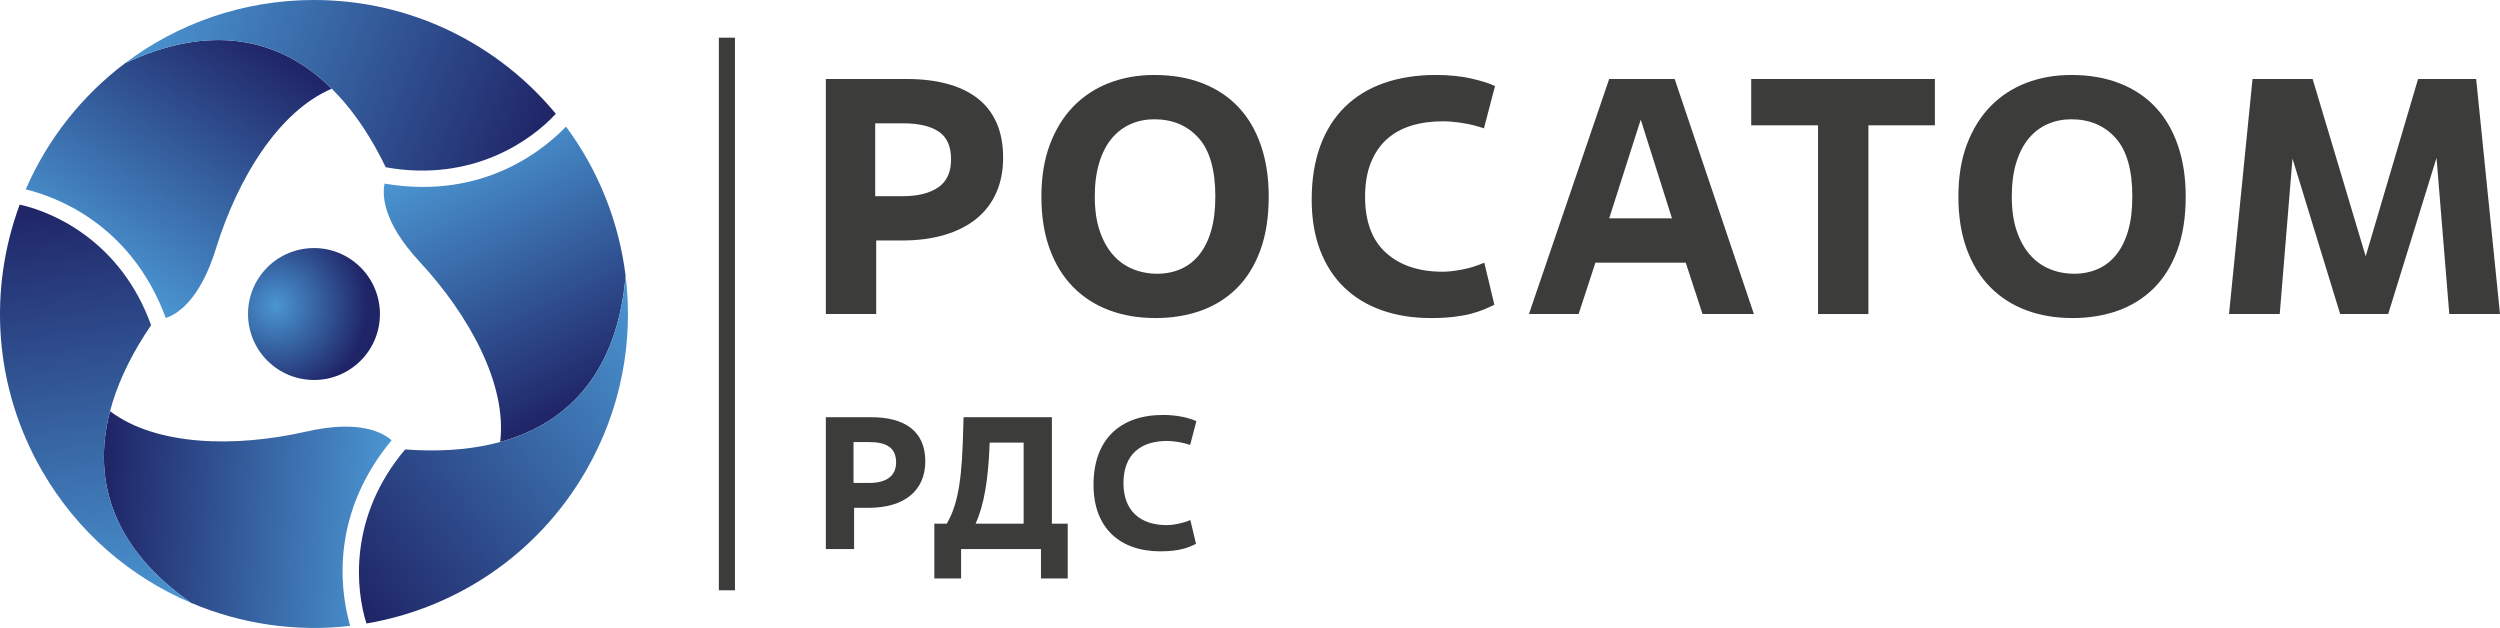
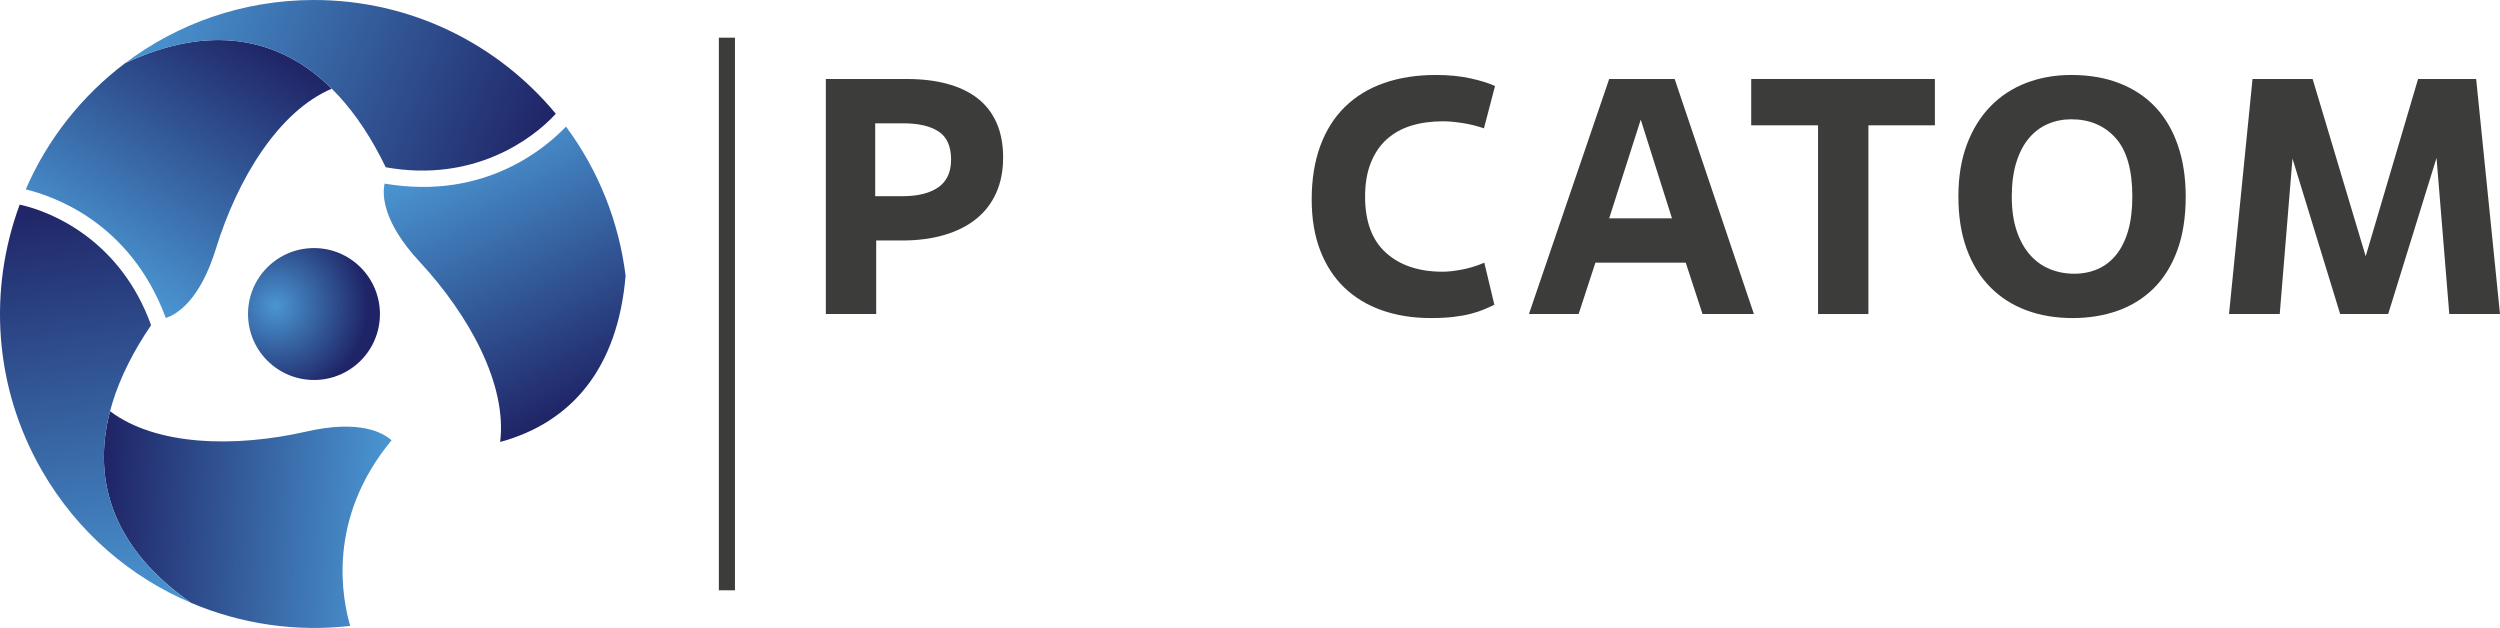
<svg xmlns="http://www.w3.org/2000/svg" xmlns:xlink="http://www.w3.org/1999/xlink" id="Logo" width="398.112mm" height="100mm" viewBox="0 0 1128.505 283.465">
  <defs>
    <radialGradient id="radial-gradient" cx="28399.627" cy="-51451.839" fx="28399.627" fy="-51451.839" r="296.622" gradientTransform="translate(-3872.024 7397.084) rotate(-.063) scale(.141)" gradientUnits="userSpaceOnUse">
      <stop offset="0" stop-color="#4a96d2" />
      <stop offset="1" stop-color="#1f2466" />
    </radialGradient>
    <linearGradient id="linear-gradient" x1="41.227" y1="121.707" x2="111.697" y2="13.192" gradientUnits="userSpaceOnUse">
      <stop offset="0" stop-color="#4a96d2" />
      <stop offset="1" stop-color="#1f2466" />
    </linearGradient>
    <linearGradient id="linear-gradient-2" x1="69.355" y1="-3.354" x2="244.413" y2="67.374" xlink:href="#linear-gradient" />
    <linearGradient id="linear-gradient-3" x1="2264.128" y1="-943.441" x2="2334.594" y2="-1051.949" gradientTransform="translate(2123.761 1727.844) rotate(-120)" xlink:href="#linear-gradient" />
    <linearGradient id="linear-gradient-4" x1="2292.25" y1="-1068.495" x2="2467.321" y2="-997.762" gradientTransform="translate(2123.761 1727.844) rotate(-120)" xlink:href="#linear-gradient" />
    <linearGradient id="linear-gradient-5" x1="2075.123" y1="1514.231" x2="2145.594" y2="1405.716" gradientTransform="translate(2558.237 -975.309) rotate(120)" xlink:href="#linear-gradient" />
    <linearGradient id="linear-gradient-6" x1="2103.251" y1="1389.171" x2="2278.315" y2="1459.902" gradientTransform="translate(2558.237 -975.309) rotate(120)" xlink:href="#linear-gradient" />
  </defs>
  <g>
    <path d="m163.853,161.703c-11.023,12.207-29.844,13.168-42.052,2.154-12.212-11.014-13.191-29.846-2.19-42.055,11.018-12.209,29.853-13.159,42.061-2.147,12.208,11.014,13.182,29.841,2.181,42.049Z" fill="url(#radial-gradient)" stroke-width="0" />
    <path d="m56.485,28.502c-19.481,14.693-35.048,34.299-44.863,56.975,11.777,2.903,47.039,14.379,63.217,58.058,4.866-1.586,15.355-7.699,22.633-31.3,9.759-31.599,28.272-61.991,52.28-72.197-23.941-23.686-55.484-29.263-93.268-11.536Z" fill="url(#linear-gradient)" stroke-width="0" />
    <path d="m250.884,51.35c.002-.003.004-.005.006-.008C224.898,19.978,185.648,0,141.733,0c-32.002,0-61.526,10.609-85.249,28.502,52.453-24.61,92.878-4.308,117.634,47.007,39.432,7.072,66.213-12.548,76.766-24.159Z" fill="url(#linear-gradient-2)" stroke-width="0" />
    <path d="m86.314,272.163c22.464,9.525,47.225,13.206,71.769,10.368-3.375-11.652-11.068-47.93,18.667-83.781-3.806-3.422-14.344-9.45-38.421-3.952-32.243,7.347-67.818,6.509-88.659-9.181-8.54,32.578,2.402,62.686,36.644,86.547Z" fill="url(#linear-gradient-3)" stroke-width="0" />
    <path d="m8.9,92.371c-.003-.001-.007-.001-.01-.002-14.163,38.194-11.839,82.177,10.119,120.212,16.001,27.717,39.95,47.983,67.306,59.582-47.537-33.124-50.17-78.287-18.111-125.385-13.592-37.688-43.973-51.072-59.304-54.407Z" fill="url(#linear-gradient-4)" stroke-width="0" />
    <path d="m282.399,124.497c-2.983-24.219-12.177-47.504-26.907-67.343-8.403,8.749-35.971,33.551-81.885,25.723-1.06,5.007-1.011,17.148,15.788,35.252,22.484,24.251,39.546,55.482,36.379,81.378,32.481-8.892,53.083-33.423,56.624-75.01Z" fill="url(#linear-gradient-5)" stroke-width="0" />
-     <path d="m165.414,281.442c.001.003.003.006.004.01,40.156-6.831,77.081-30.835,99.039-68.87,16.001-27.717,21.576-58.592,17.943-88.084-4.915,57.734-42.708,82.595-99.523,78.378-25.841,30.616-22.24,63.621-17.462,78.566Z" fill="url(#linear-gradient-6)" stroke-width="0" />
  </g>
  <rect x="324.488" y="17.008" width="7.274" height="249.45" fill="#3c3c3b" stroke-width="0" />
  <g>
    <path d="m395.52,141.755h-22.736V35.657h36.527c6.67,0,12.681.709,18.038,2.122,5.356,1.416,9.926,3.562,13.716,6.442,3.789,2.879,6.693,6.569,8.715,11.065,2.021,4.496,3.033,9.776,3.033,15.838,0,5.963-1.038,11.267-3.109,15.915-2.071,4.648-5.076,8.563-9.018,11.746-3.942,3.181-8.741,5.607-14.399,7.276-5.66,1.667-12.025,2.501-19.097,2.501h-11.671v33.193Zm-.455-53.2h12.429c6.87,0,12.225-1.338,16.066-4.017,3.838-2.674,5.759-6.844,5.759-12.504,0-5.961-1.871-10.178-5.609-12.655-3.738-2.475-9.093-3.714-16.066-3.714h-12.58v32.89Z" fill="#3c3c3b" stroke-width="0" />
-     <path d="m521.622,143.574c-7.68,0-14.678-1.19-20.992-3.562-6.315-2.374-11.746-5.886-16.294-10.534-4.548-4.646-8.06-10.382-10.534-17.204-2.477-6.82-3.712-14.676-3.712-23.567s1.287-16.749,3.864-23.569c2.576-6.82,6.138-12.554,10.685-17.202,4.548-4.648,9.929-8.161,16.144-10.534,6.212-2.374,12.958-3.562,20.233-3.562,8.185,0,15.484,1.263,21.902,3.789,6.414,2.527,11.821,6.138,16.217,10.835,4.397,4.7,7.754,10.46,10.081,17.28,2.322,6.82,3.484,14.474,3.484,22.963,0,9.396-1.286,17.557-3.864,24.478-2.575,6.921-6.165,12.631-10.76,17.127-4.599,4.496-10.004,7.832-16.218,10.004-6.215,2.172-12.96,3.259-20.236,3.259Zm.758-20.008c3.839,0,7.374-.707,10.61-2.122,3.233-1.413,6.01-3.562,8.337-6.443,2.322-2.879,4.116-6.489,5.381-10.835,1.261-4.343,1.895-9.497,1.895-15.46,0-12.025-2.528-20.841-7.578-26.45-5.055-5.606-11.723-8.412-20.008-8.412-3.74,0-7.252.709-10.534,2.122-3.285,1.416-6.138,3.562-8.563,6.442-2.425,2.879-4.32,6.517-5.684,10.912-1.364,4.395-2.047,9.525-2.047,15.385,0,5.963.732,11.117,2.197,15.46,1.465,4.345,3.46,7.956,5.987,10.835,2.526,2.881,5.508,5.029,8.943,6.443,3.435,1.416,7.126,2.122,11.065,2.122Z" fill="#3c3c3b" stroke-width="0" />
    <path d="m674.555,137.553c-1.418.705-2.956,1.407-4.623,2.107-1.667.705-3.639,1.355-5.911,1.957-2.273.602-4.902,1.078-7.879,1.43-2.982.348-6.393.527-10.234.527-8.086,0-15.437-1.165-22.053-3.486-6.616-2.324-12.275-5.733-16.975-10.231-4.7-4.494-8.335-10.079-10.913-16.747-2.577-6.67-3.866-14.348-3.866-23.039,0-9.095,1.289-17.151,3.866-24.175,2.578-7.022,6.29-12.908,11.14-17.657,4.851-4.749,10.737-8.337,17.658-10.762,6.922-2.425,14.728-3.637,23.419-3.637,5.757,0,10.934.507,15.535,1.515,4.597,1.012,8.309,2.174,11.14,3.486l-5.005,19.097c-3.235-1.111-6.517-1.919-9.851-2.425-3.334-.503-6.212-.756-8.64-.756-5.254,0-10.028.657-14.32,1.974-4.296,1.317-7.987,3.369-11.067,6.152-3.085,2.786-5.482,6.33-7.2,10.633-1.718,4.307-2.574,9.394-2.574,15.267,0,11.241,3.153,19.698,9.474,25.369,6.311,5.671,14.826,8.506,25.537,8.506,2.428,0,5.353-.326,8.79-.986,3.437-.655,6.771-1.691,10.006-3.106l4.545,18.987Z" fill="#3c3c3b" stroke-width="0" />
    <path d="m760.945,118.566h-40.772l-7.578,23.189h-22.431l36.226-106.098h29.554l35.771,106.098h-23.191l-7.579-23.189Zm-34.555-20.007h28.343l-14.096-44.561-14.247,44.561Z" fill="#3c3c3b" stroke-width="0" />
    <path d="m843.403,141.755h-22.736V56.573h-30.164v-20.916h82.91v20.916h-30.01v85.182Z" fill="#3c3c3b" stroke-width="0" />
    <path d="m935.555,143.574c-7.677,0-14.676-1.19-20.992-3.562-6.316-2.374-11.746-5.886-16.291-10.534-4.55-4.646-8.06-10.382-10.535-17.204-2.479-6.82-3.716-14.676-3.716-23.567s1.289-16.749,3.867-23.569c2.578-6.82,6.139-12.554,10.685-17.202,4.546-4.648,9.929-8.161,16.142-10.534,6.217-2.374,12.962-3.562,20.236-3.562,8.184,0,15.484,1.263,21.902,3.789,6.414,2.527,11.823,6.138,16.218,10.835,4.395,4.7,7.75,10.46,10.079,17.28,2.325,6.82,3.484,14.474,3.484,22.963,0,9.396-1.289,17.557-3.862,24.478-2.578,6.921-6.165,12.631-10.762,17.127-4.601,4.496-10.006,7.832-16.218,10.004-6.217,2.172-12.958,3.259-20.236,3.259Zm.76-20.008c3.837,0,7.373-.707,10.608-2.122,3.235-1.413,6.01-3.562,8.335-6.443,2.324-2.879,4.116-6.489,5.383-10.835,1.263-4.343,1.895-9.497,1.895-15.46,0-12.025-2.526-20.841-7.579-26.45-5.052-5.606-11.724-8.412-20.007-8.412-3.738,0-7.252.709-10.535,2.122-3.282,1.416-6.14,3.562-8.562,6.442-2.428,2.879-4.322,6.517-5.684,10.912-1.366,4.395-2.045,9.525-2.045,15.385,0,5.963.73,11.117,2.195,15.46,1.465,4.345,3.463,7.956,5.989,10.835,2.522,2.881,5.504,5.029,8.941,6.443,3.433,1.416,7.123,2.122,11.067,2.122Z" fill="#3c3c3b" stroke-width="0" />
    <path d="m1128.505,141.755h-22.887l-5.761-70.48-21.825,70.48h-21.675l-21.524-70.175-5.757,70.175h-22.887l10.608-106.098h27.131l23.947,80.028,23.647-80.028h26.22l10.762,106.098Z" fill="#3c3c3b" stroke-width="0" />
  </g>
  <g>
-     <path d="m385.54,247.852h-12.756v-59.526h20.494c14.967,0,24.406,6.208,24.406,19.899,0,13.436-9.694,21.004-25.597,21.004h-6.548v18.624Zm-.255-29.848h6.973c7.653,0,12.245-2.977,12.245-9.269,0-6.633-4.337-9.184-12.16-9.184h-7.058v18.453Z" fill="#3c3c3b" stroke-width="0" />
-     <path d="m481.969,261.118h-12.075v-13.266h-36.057v13.266h-12.075v-24.746h5.613c5.782-9.694,6.888-23.3,7.397-41.668l.171-6.378h39.882v48.046h7.144v24.746Zm-19.899-24.746v-36.566h-15.307c-.085.595-.17,2.806-.17,3.316-.595,12.841-2.211,24.491-6.207,33.25h21.684Z" fill="#3c3c3b" stroke-width="0" />
-     <path d="m539.875,245.471c-3.062,1.616-7.398,3.401-16.072,3.401-18.198,0-30.188-10.459-30.188-30.018,0-20.494,11.99-31.549,31.464-31.549,6.463,0,11.82,1.361,14.967,2.806l-2.806,10.715c-3.572-1.19-7.654-1.786-10.375-1.786-11.735,0-19.729,5.868-19.729,19.048,0,12.585,7.653,18.963,19.644,18.963,2.721,0,6.888-.766,10.545-2.296l2.551,10.714Z" fill="#3c3c3b" stroke-width="0" />
-   </g>
+     </g>
</svg>